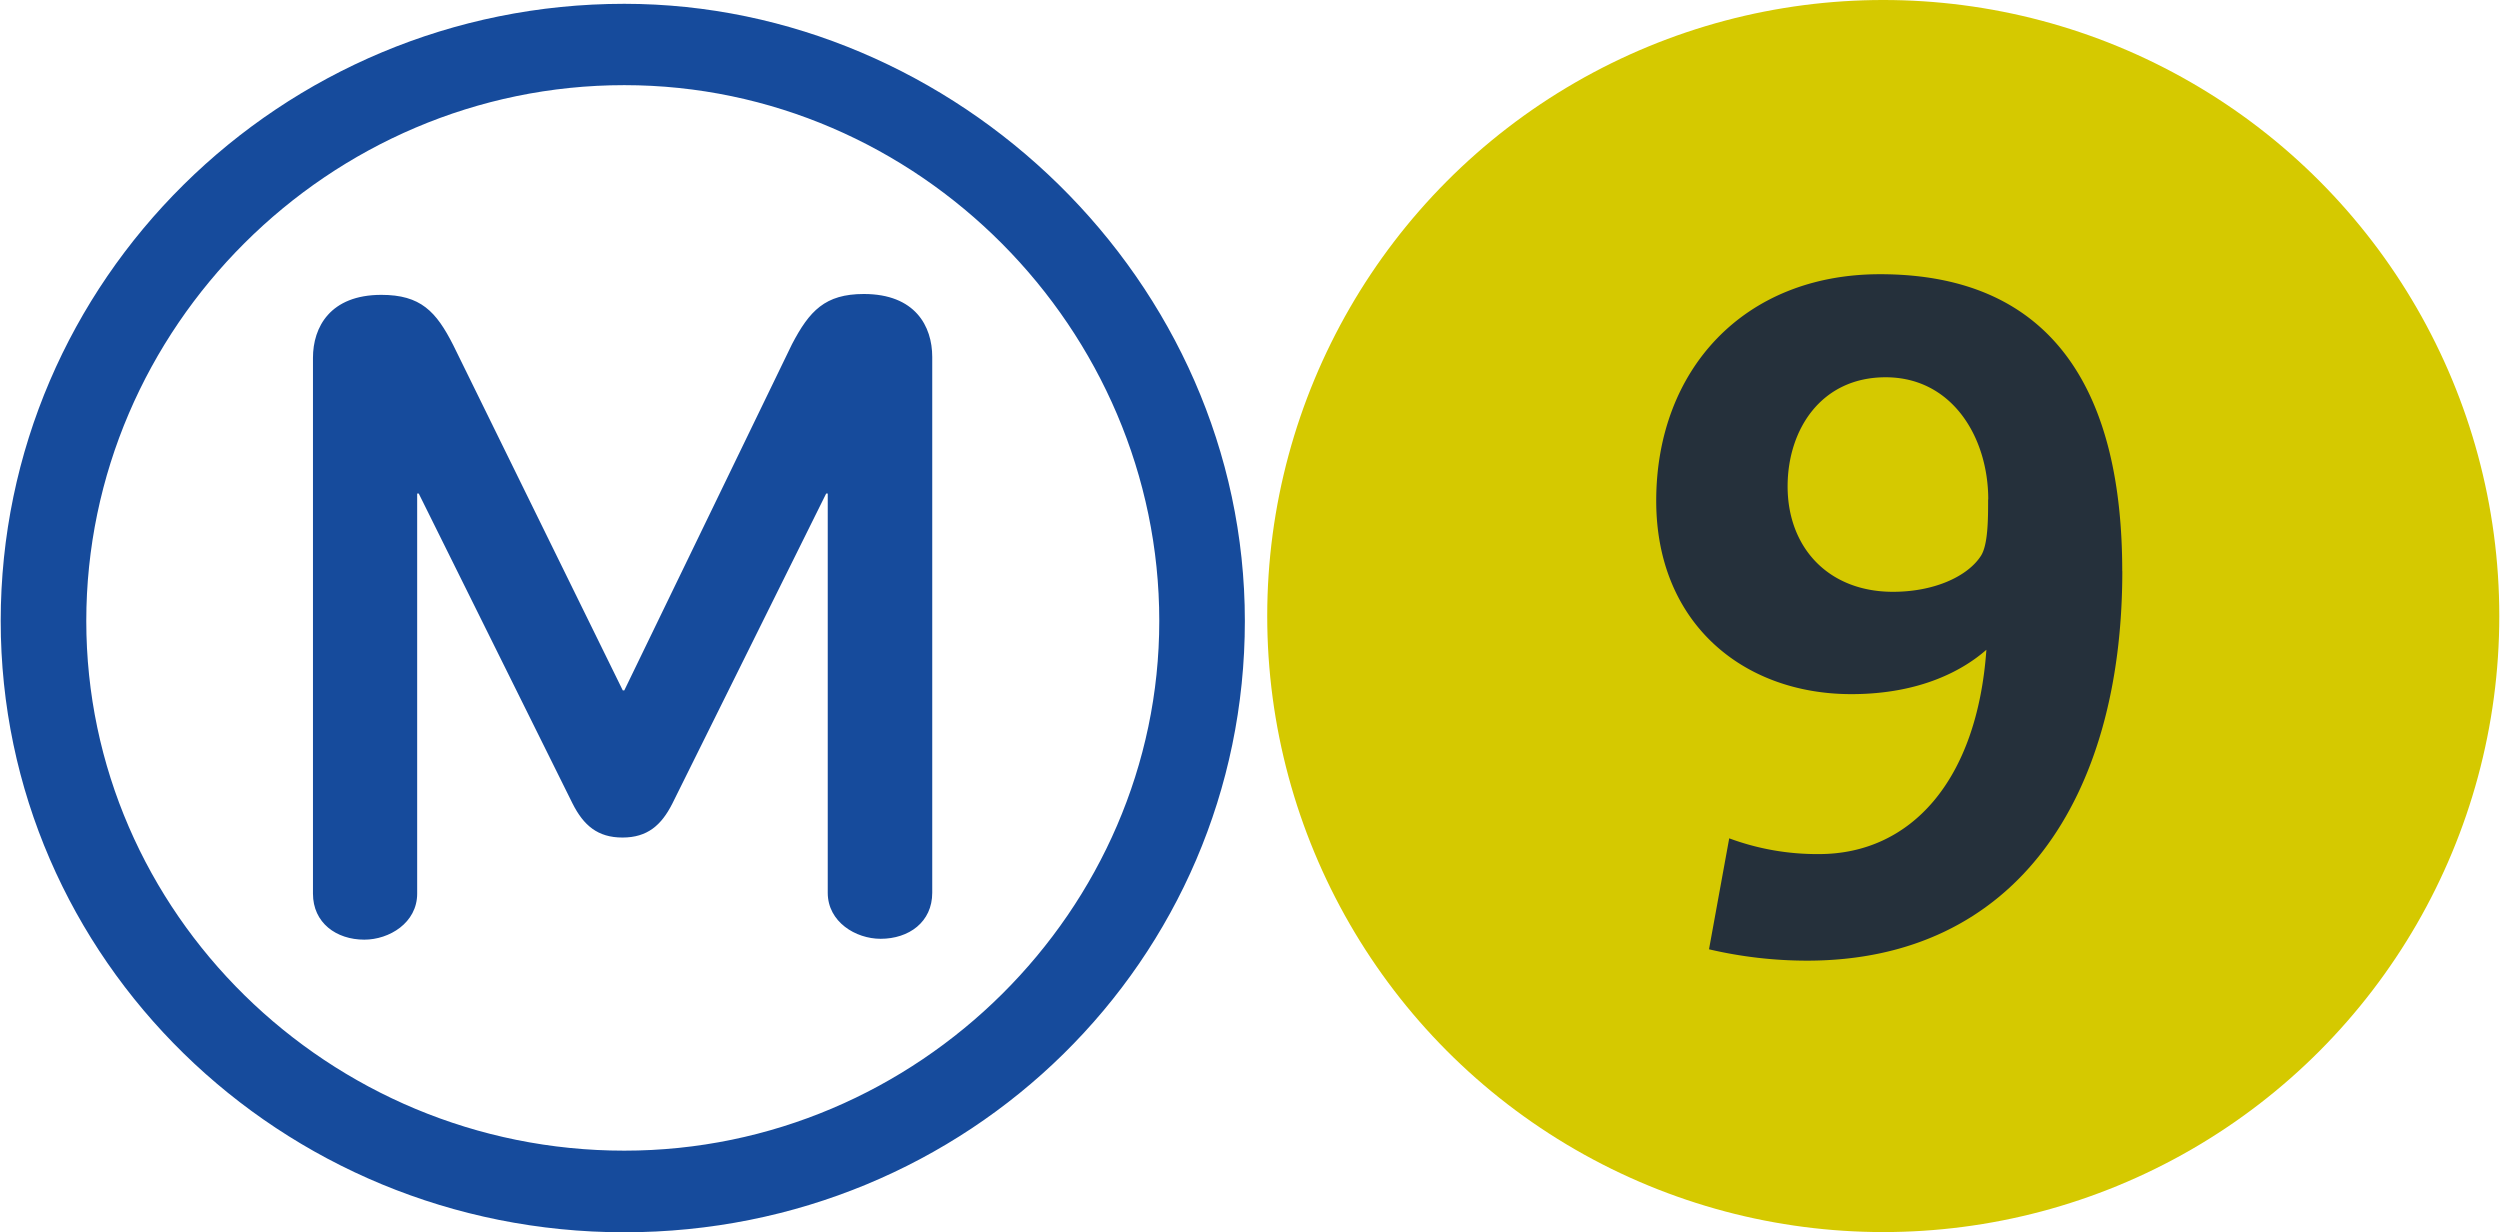
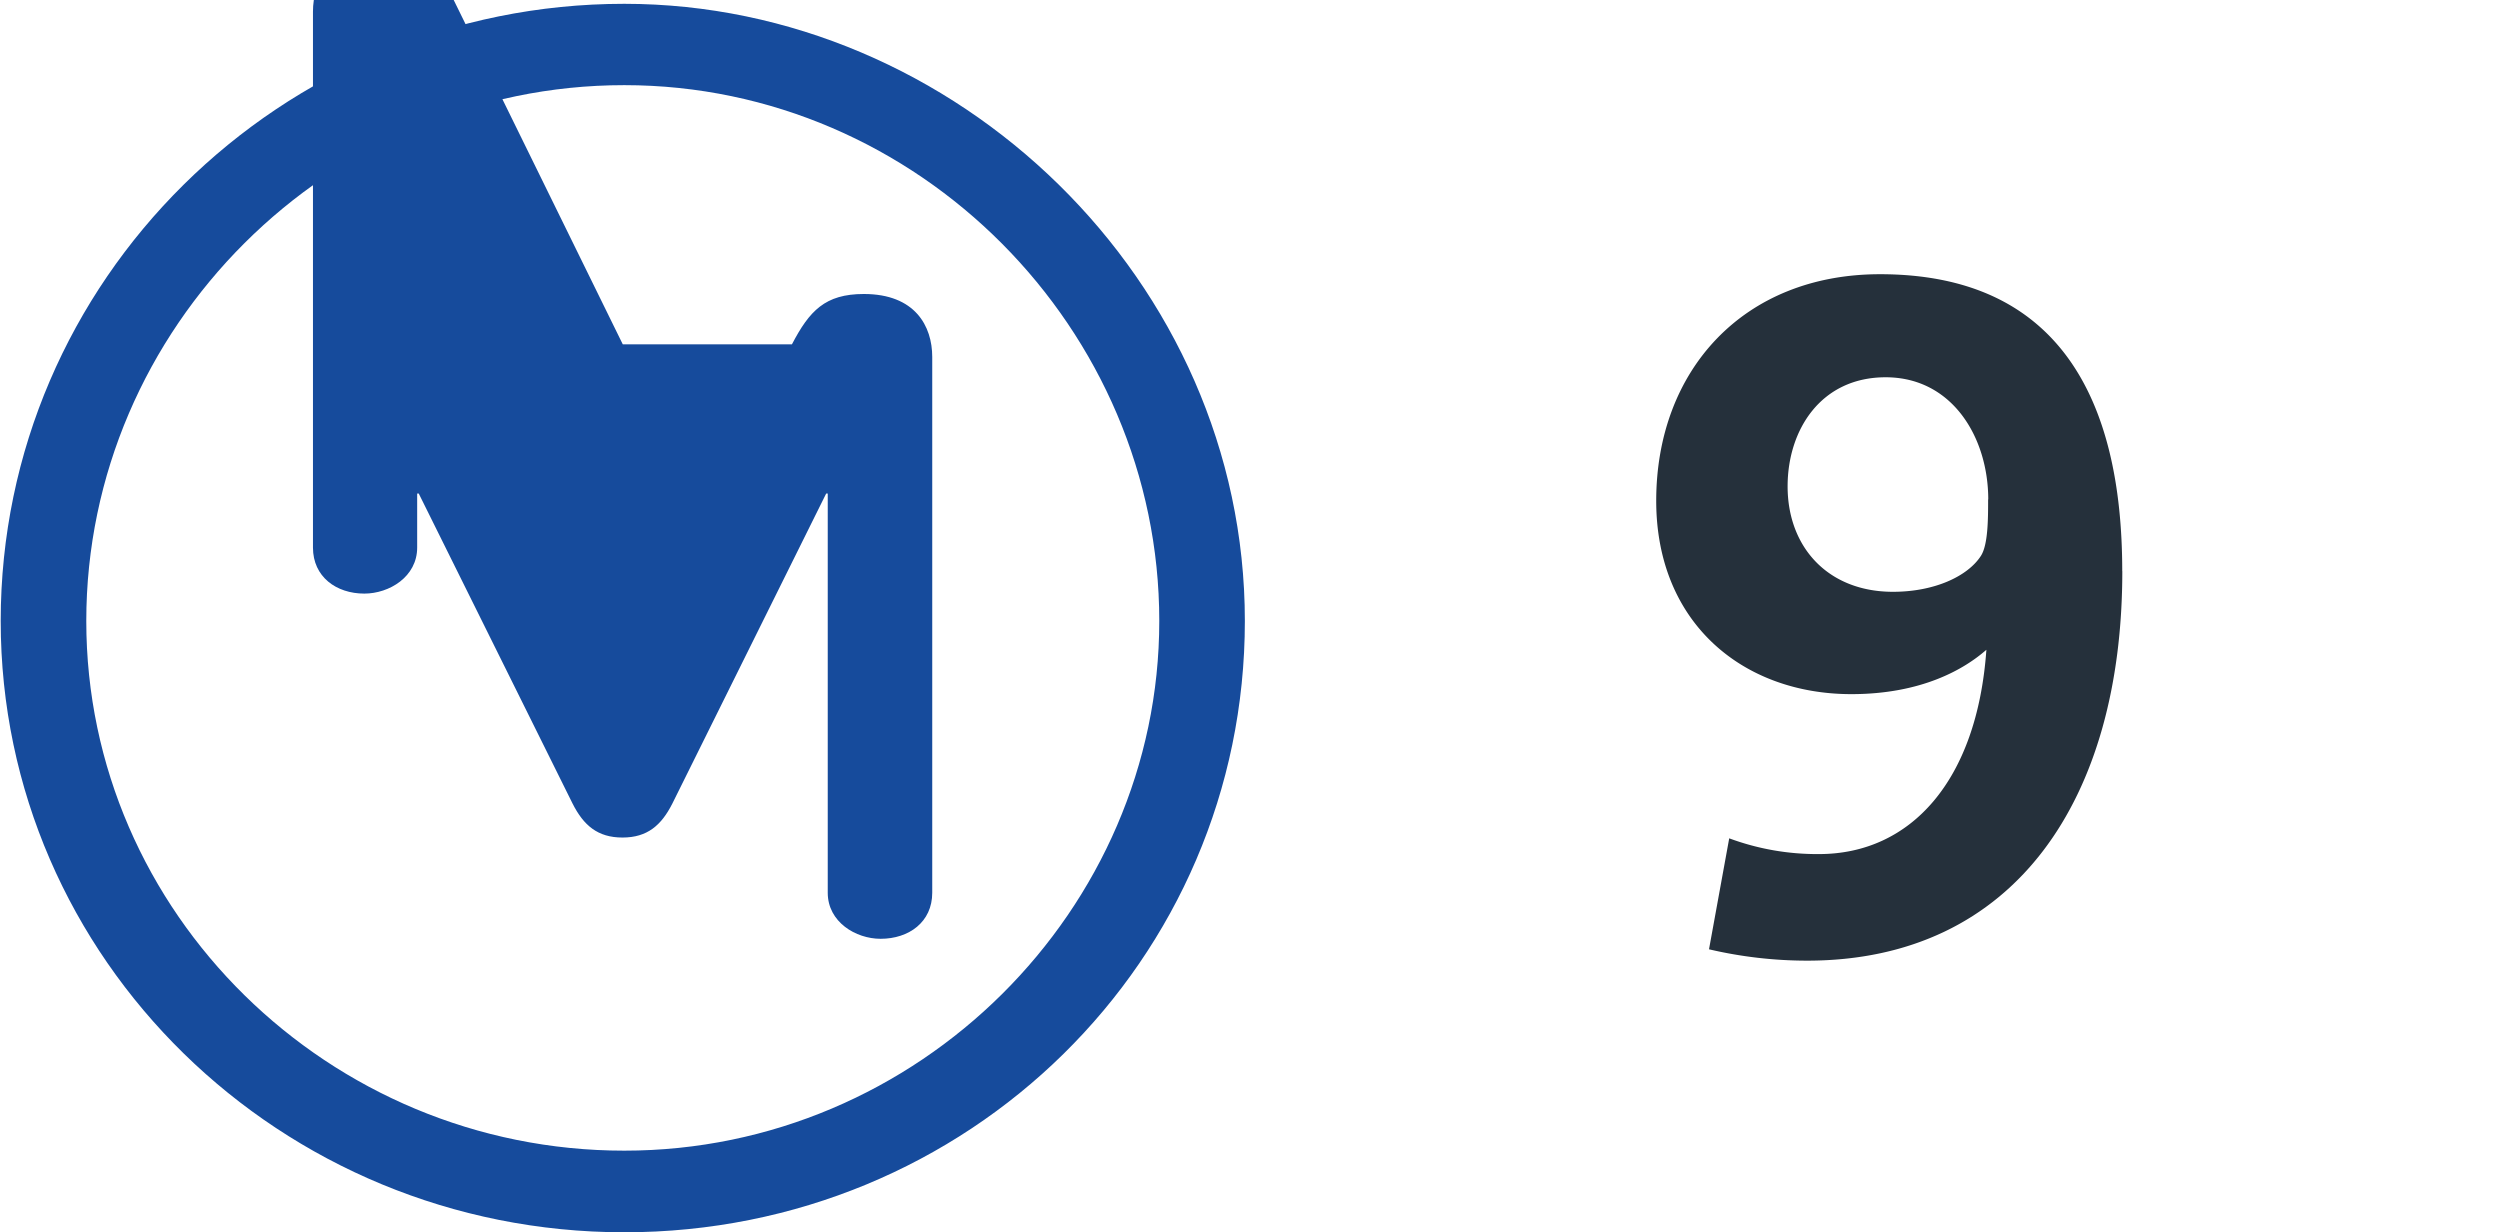
<svg xmlns="http://www.w3.org/2000/svg" width="56" height="27.6" viewBox="0 0 347.43 171.33">
  <defs>
    <style>.cls-1{fill:#d5c900;}.cls-2{fill:#25303b;}.cls-3{fill:#164b9c;}</style>
  </defs>
  <title>Fichier 1</title>
  <g id="Calque_2" data-name="Calque 2">
    <g id="M9">
      <g id="_9" data-name="9">
-         <circle class="cls-1" cx="261.77" cy="85.66" r="85.66" />
        <path class="cls-2" d="M295,79.41c0-24-8.9-41.28-33.68-41.28-19,0-31.12,13.37-31.12,31.51,0,17,12.08,26.88,27.13,26.88,9.78,0,15.71-3.47,18.78-6.17-1.29,18.26-10.55,28.41-23.28,28.41a35.18,35.18,0,0,1-12.48-2.19L237.54,132a60,60,0,0,0,13.62,1.58c29.06,0,43.85-22.64,43.85-54.15m-18.66-10c0,2.7,0,6.3-1,7.86-1.82,2.83-6.44,5-12.23,5-9,0-14.65-6.17-14.65-14.66,0-7.86,4.63-15.17,13.63-15.17,9.26,0,14.27,8.36,14.27,17" />
      </g>
-       <path id="M" class="cls-3" d="M173,86.35C173,39,132.78.53,86.71.53,38.92.53,0,39,0,86.35c0,47,38.92,85,86.71,85s86.29-37.8,86.29-85m-11.9,0c0,40.14-33.5,73.65-74.39,73.65C45.63,160,11.9,126.92,11.9,86.35c0-40.77,33.73-74.51,74.81-74.51C127.6,11.84,161.1,45.79,161.1,86.35Zm-31.57,37.79V49.63c0-4.27-2.37-8.75-9.51-8.75-5.4,0-7.57,2.35-10,7L86.71,96H86.5l-23.57-48c-2.38-4.7-4.54-7-10-7-7.12,0-9.51,4.49-9.51,8.75v74.51c0,4.07,3.25,6.4,7.14,6.4,3.46,0,7.35-2.33,7.35-6.4V68.63h.22l21.4,43.13c1.52,3,3.47,4.7,6.93,4.7s5.4-1.71,6.92-4.7l21.4-43.13H115v55.51c0,4.06,3.89,6.4,7.35,6.4C126.29,130.54,129.53,128.21,129.53,124.14Z" />
+       <path id="M" class="cls-3" d="M173,86.35C173,39,132.78.53,86.71.53,38.92.53,0,39,0,86.35c0,47,38.92,85,86.71,85s86.29-37.8,86.29-85m-11.9,0c0,40.14-33.5,73.65-74.39,73.65C45.63,160,11.9,126.92,11.9,86.35c0-40.77,33.73-74.51,74.81-74.51C127.6,11.84,161.1,45.79,161.1,86.35Zm-31.57,37.79V49.63c0-4.27-2.37-8.75-9.51-8.75-5.4,0-7.57,2.35-10,7H86.5l-23.57-48c-2.38-4.7-4.54-7-10-7-7.12,0-9.51,4.49-9.51,8.75v74.51c0,4.07,3.25,6.4,7.14,6.4,3.46,0,7.35-2.33,7.35-6.4V68.63h.22l21.4,43.13c1.52,3,3.47,4.7,6.93,4.7s5.4-1.71,6.92-4.7l21.4-43.13H115v55.51c0,4.06,3.89,6.4,7.35,6.4C126.29,130.54,129.53,128.21,129.53,124.14Z" />
    </g>
  </g>
</svg>